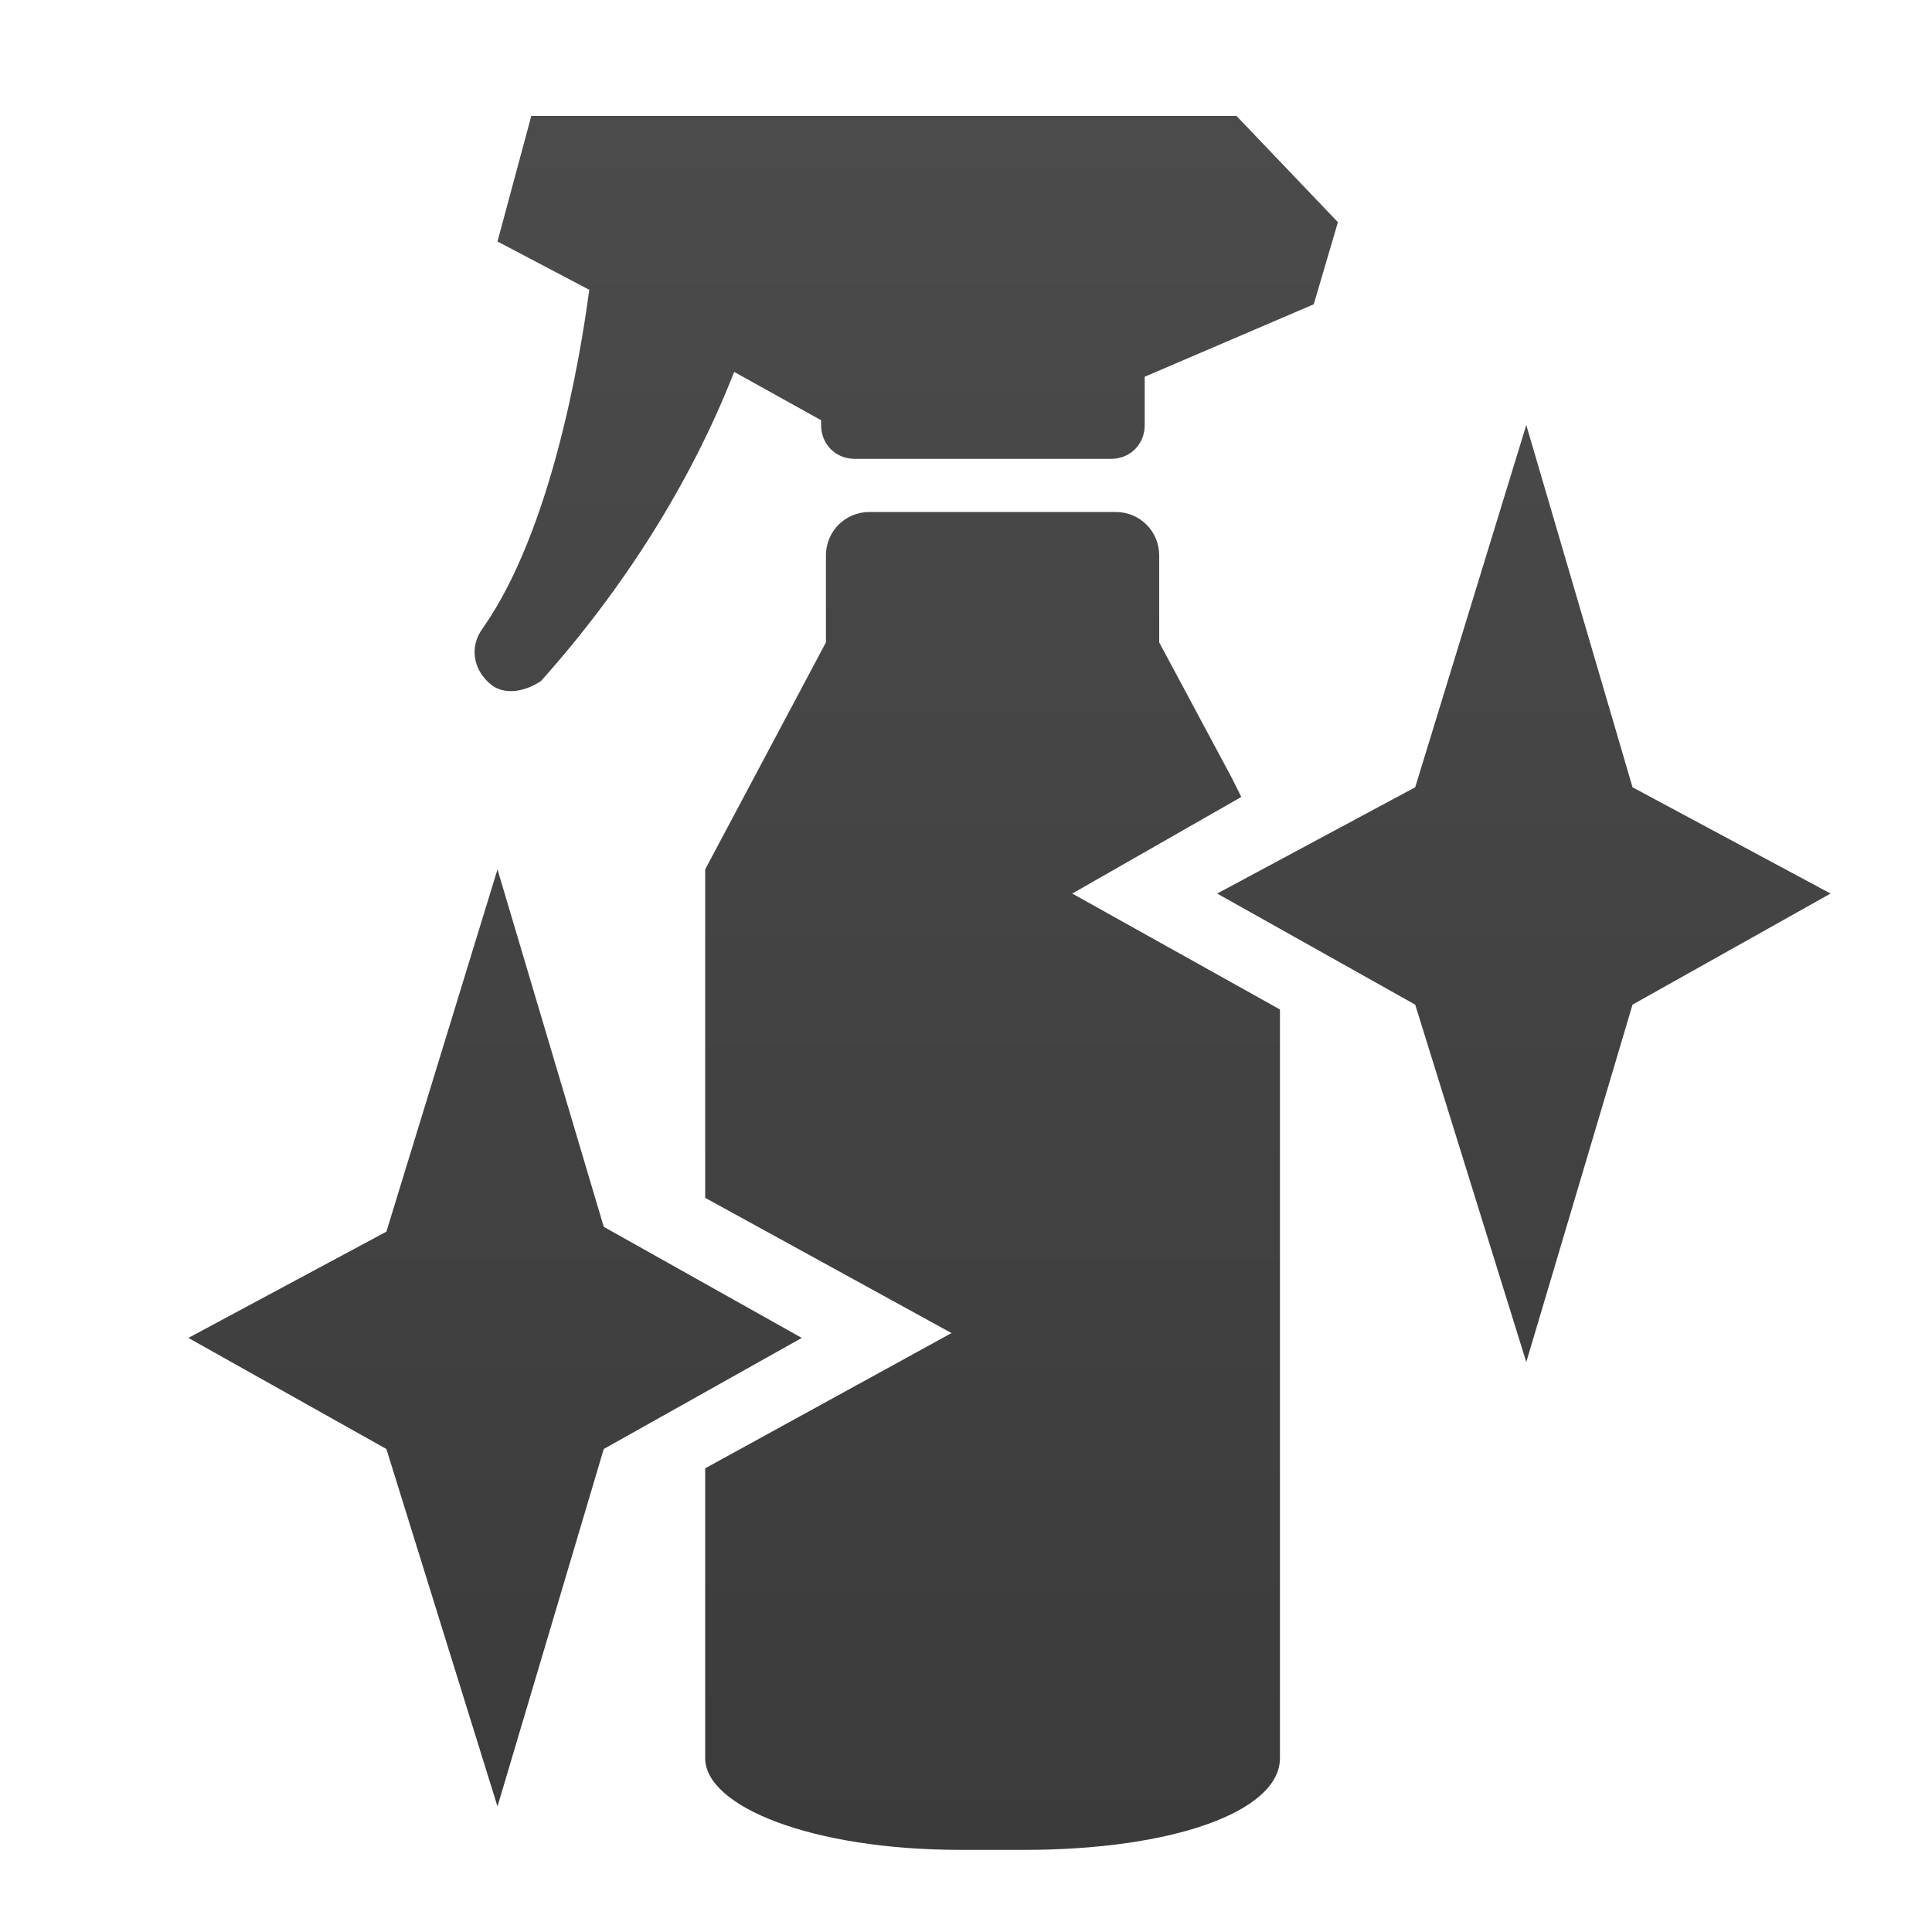
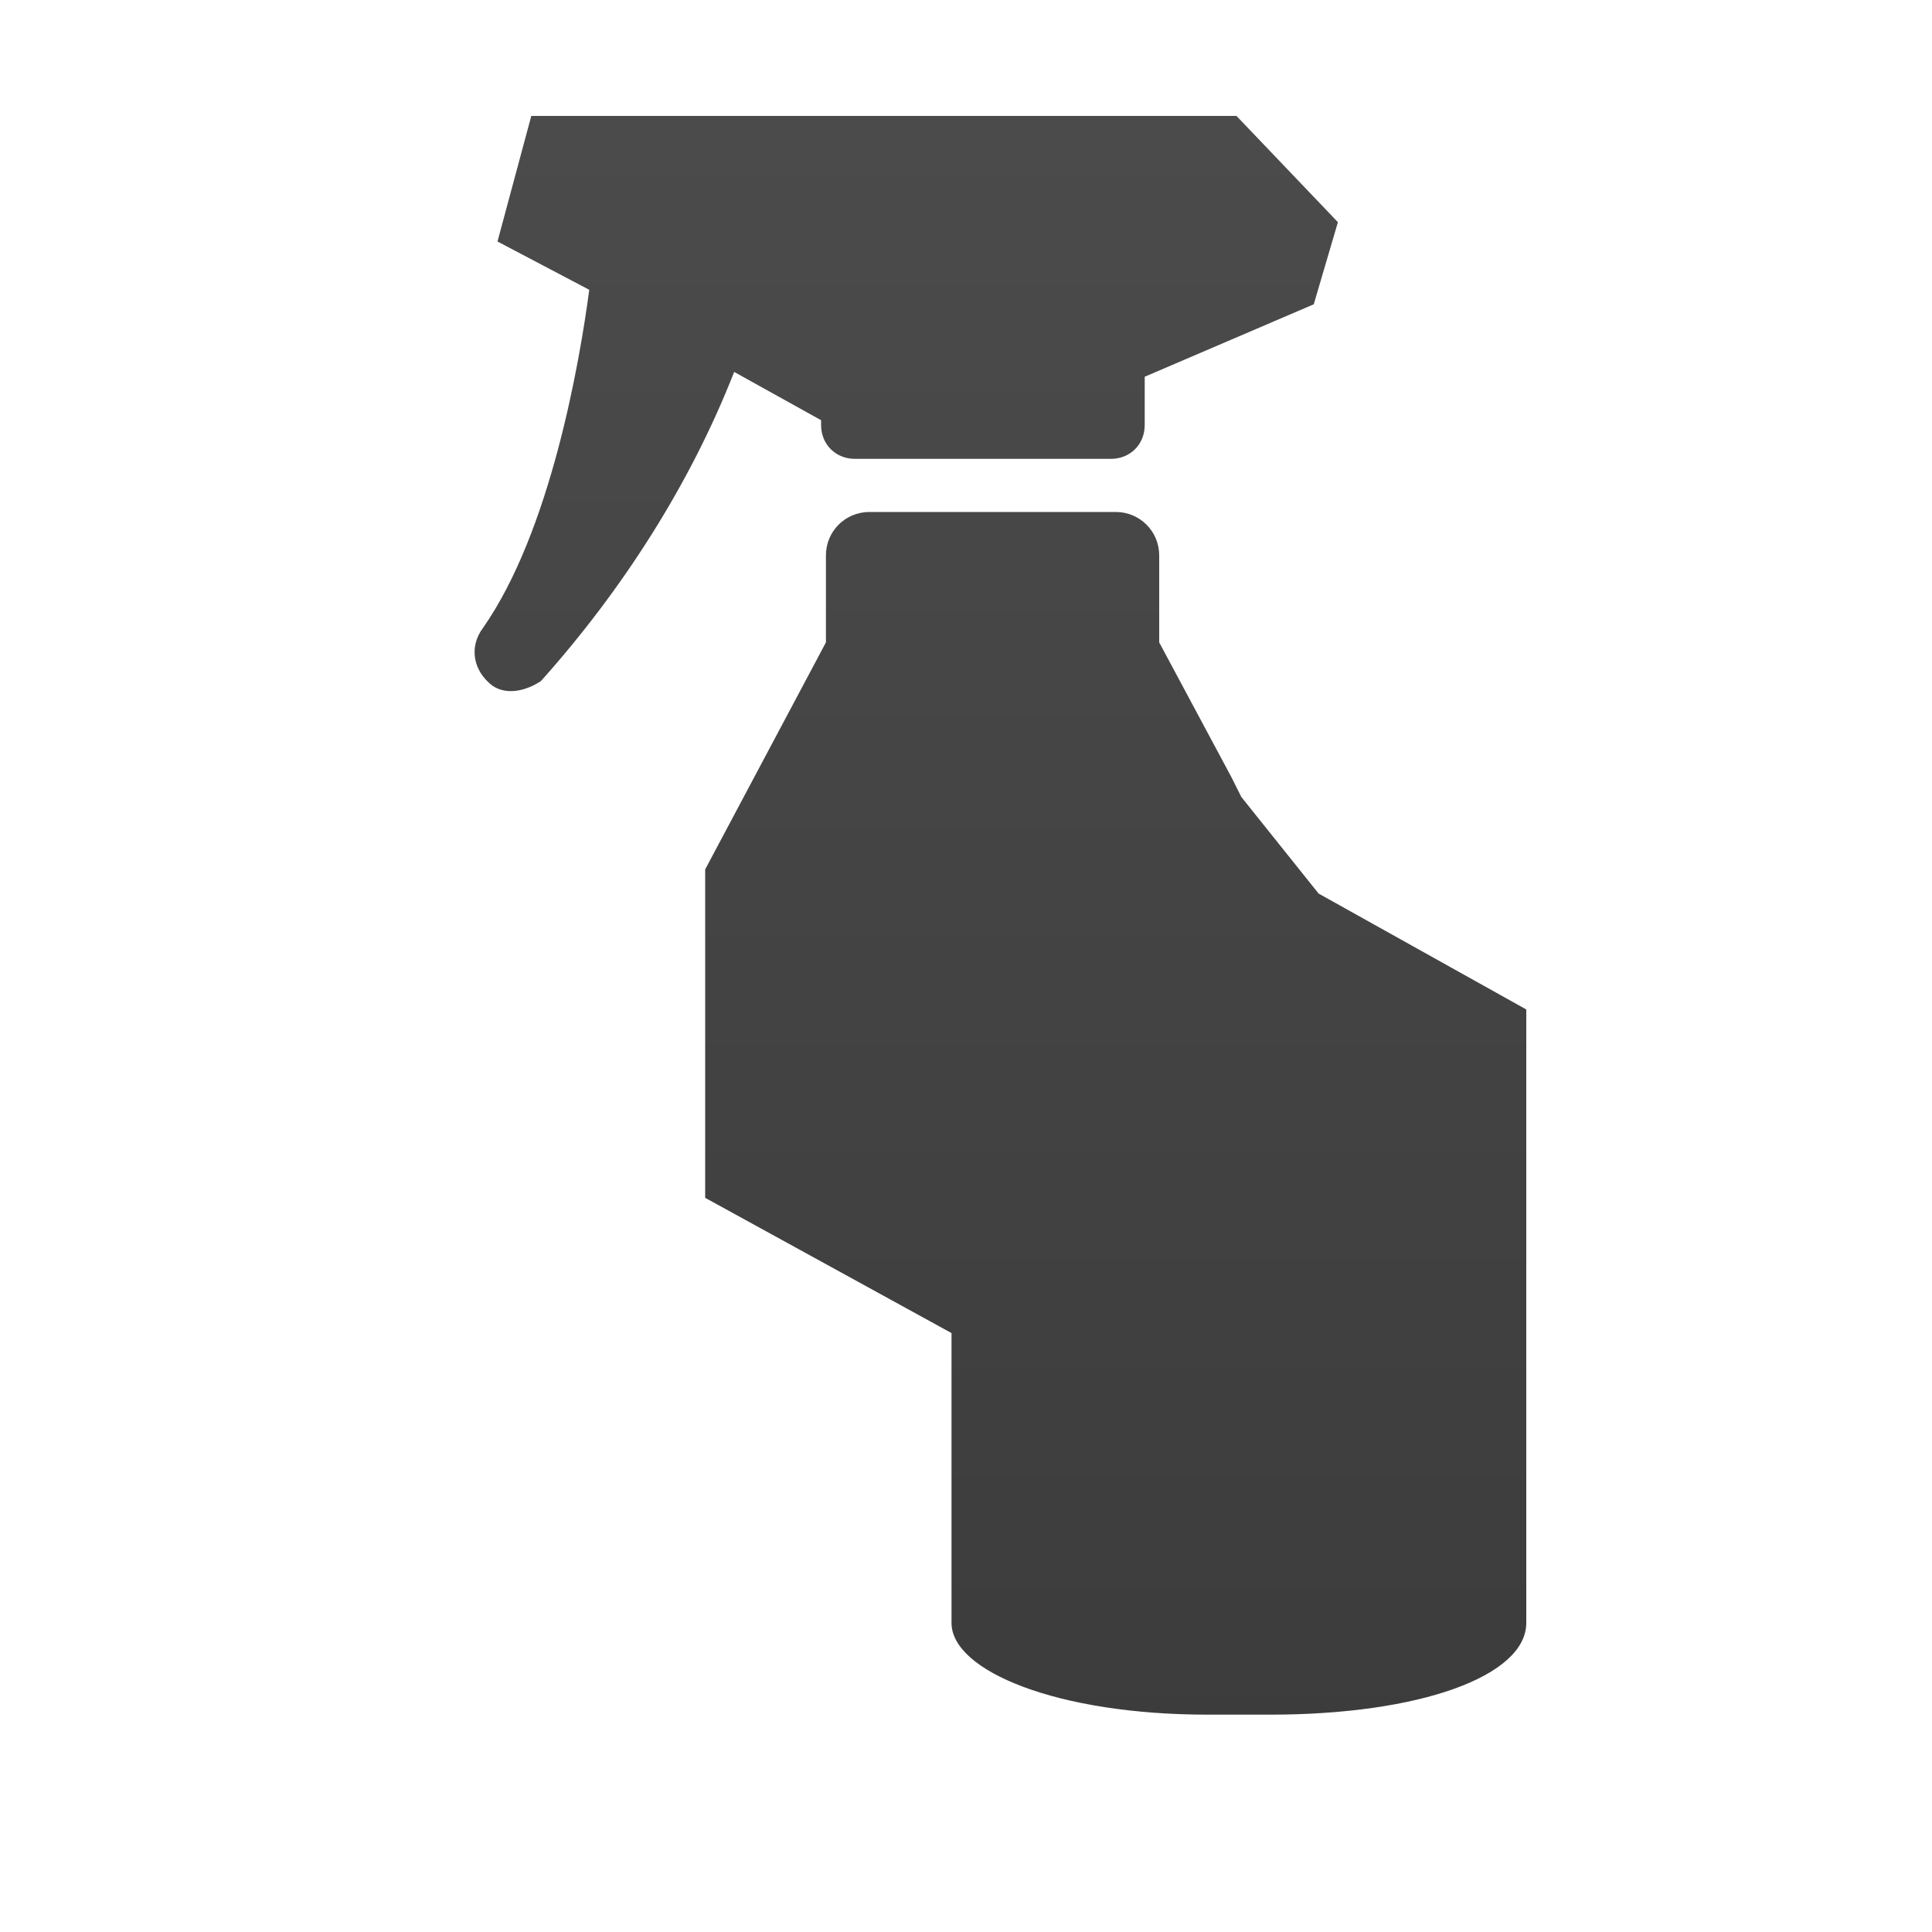
<svg xmlns="http://www.w3.org/2000/svg" version="1.1" id="Layer_1" x="0px" y="0px" viewBox="0 0 40 40" style="enable-background:new 0 0 40 40;" xml:space="preserve">
  <style type="text/css">
	.st0{fill:none;}
	.st1{fill:url(#SVGID_1_);}
	.st2{fill:url(#SVGID_2_);}
	.st3{fill:url(#SVGID_3_);}
	.st4{fill:url(#SVGID_4_);}
</style>
  <rect class="st0" width="40" height="40" />
  <title>Reinigung &amp;amp; Pflegemittel</title>
  <g>
    <linearGradient id="SVGID_1_" gradientUnits="userSpaceOnUse" x1="31.58" y1="3.54" x2="31.58" y2="39.49" gradientTransform="matrix(1 0 0 -1 0 42)">
      <stop offset="0" style="stop-color:#3B3B3B" />
      <stop offset="1" style="stop-color:#4B4B4B" />
    </linearGradient>
-     <polygon class="st1" points="31.6,8.8 29.3,16.3 25.2,18.5 29.3,20.8 31.6,28.2 33.8,20.8 37.9,18.5 33.8,16.3  " />
    <linearGradient id="SVGID_2_" gradientUnits="userSpaceOnUse" x1="20.53" y1="3.54" x2="20.53" y2="39.49" gradientTransform="matrix(1 0 0 -1 0 42)">
      <stop offset="0" style="stop-color:#3B3B3B" />
      <stop offset="1" style="stop-color:#4B4B4B" />
    </linearGradient>
-     <path class="st2" d="M25.7,16.5l-0.2-0.4L24,13.3v-1.8c0-0.5-0.4-0.9-0.9-0.9c0,0,0,0,0,0H18c-0.5,0-0.9,0.4-0.9,0.9c0,0,0,0,0,0   v1.8L14.6,18v6.8l5.1,2.8l-5.1,2.8v6c0,1,2.2,1.9,5.3,1.9h1.3c3.1,0,5.3-0.8,5.3-1.9V20.9l-4.3-2.4L25.7,16.5z" />
+     <path class="st2" d="M25.7,16.5l-0.2-0.4L24,13.3v-1.8c0-0.5-0.4-0.9-0.9-0.9c0,0,0,0,0,0H18c-0.5,0-0.9,0.4-0.9,0.9c0,0,0,0,0,0   v1.8L14.6,18v6.8l5.1,2.8v6c0,1,2.2,1.9,5.3,1.9h1.3c3.1,0,5.3-0.8,5.3-1.9V20.9l-4.3-2.4L25.7,16.5z" />
    <linearGradient id="SVGID_3_" gradientUnits="userSpaceOnUse" x1="18.774" y1="3.54" x2="18.774" y2="39.49" gradientTransform="matrix(1 0 0 -1 0 42)">
      <stop offset="0" style="stop-color:#3B3B3B" />
      <stop offset="1" style="stop-color:#4B4B4B" />
    </linearGradient>
    <path class="st3" d="M10.2,14.2c0.3,0.2,0.7,0.1,1-0.1c1.7-1.9,3.1-4.1,4-6.4l1.8,1v0.1c0,0.4,0.3,0.7,0.7,0.7H23   c0.4,0,0.7-0.3,0.7-0.7V7.8l3.5-1.5l0.5-1.7l-2.1-2.2H11L10.3,5l1.9,1c-0.2,1.5-0.8,5-2.2,7C9.7,13.4,9.8,13.9,10.2,14.2   C10.2,14.1,10.2,14.2,10.2,14.2z" />
    <linearGradient id="SVGID_4_" gradientUnits="userSpaceOnUse" x1="10.25" y1="3.54" x2="10.25" y2="39.49" gradientTransform="matrix(1 0 0 -1 0 42)">
      <stop offset="0" style="stop-color:#3B3B3B" />
      <stop offset="1" style="stop-color:#4B4B4B" />
    </linearGradient>
-     <polygon class="st4" points="12.5,25.4 10.3,18 8,25.5 3.9,27.7 8,30 10.3,37.4 12.5,30 16.6,27.7  " />
  </g>
</svg>